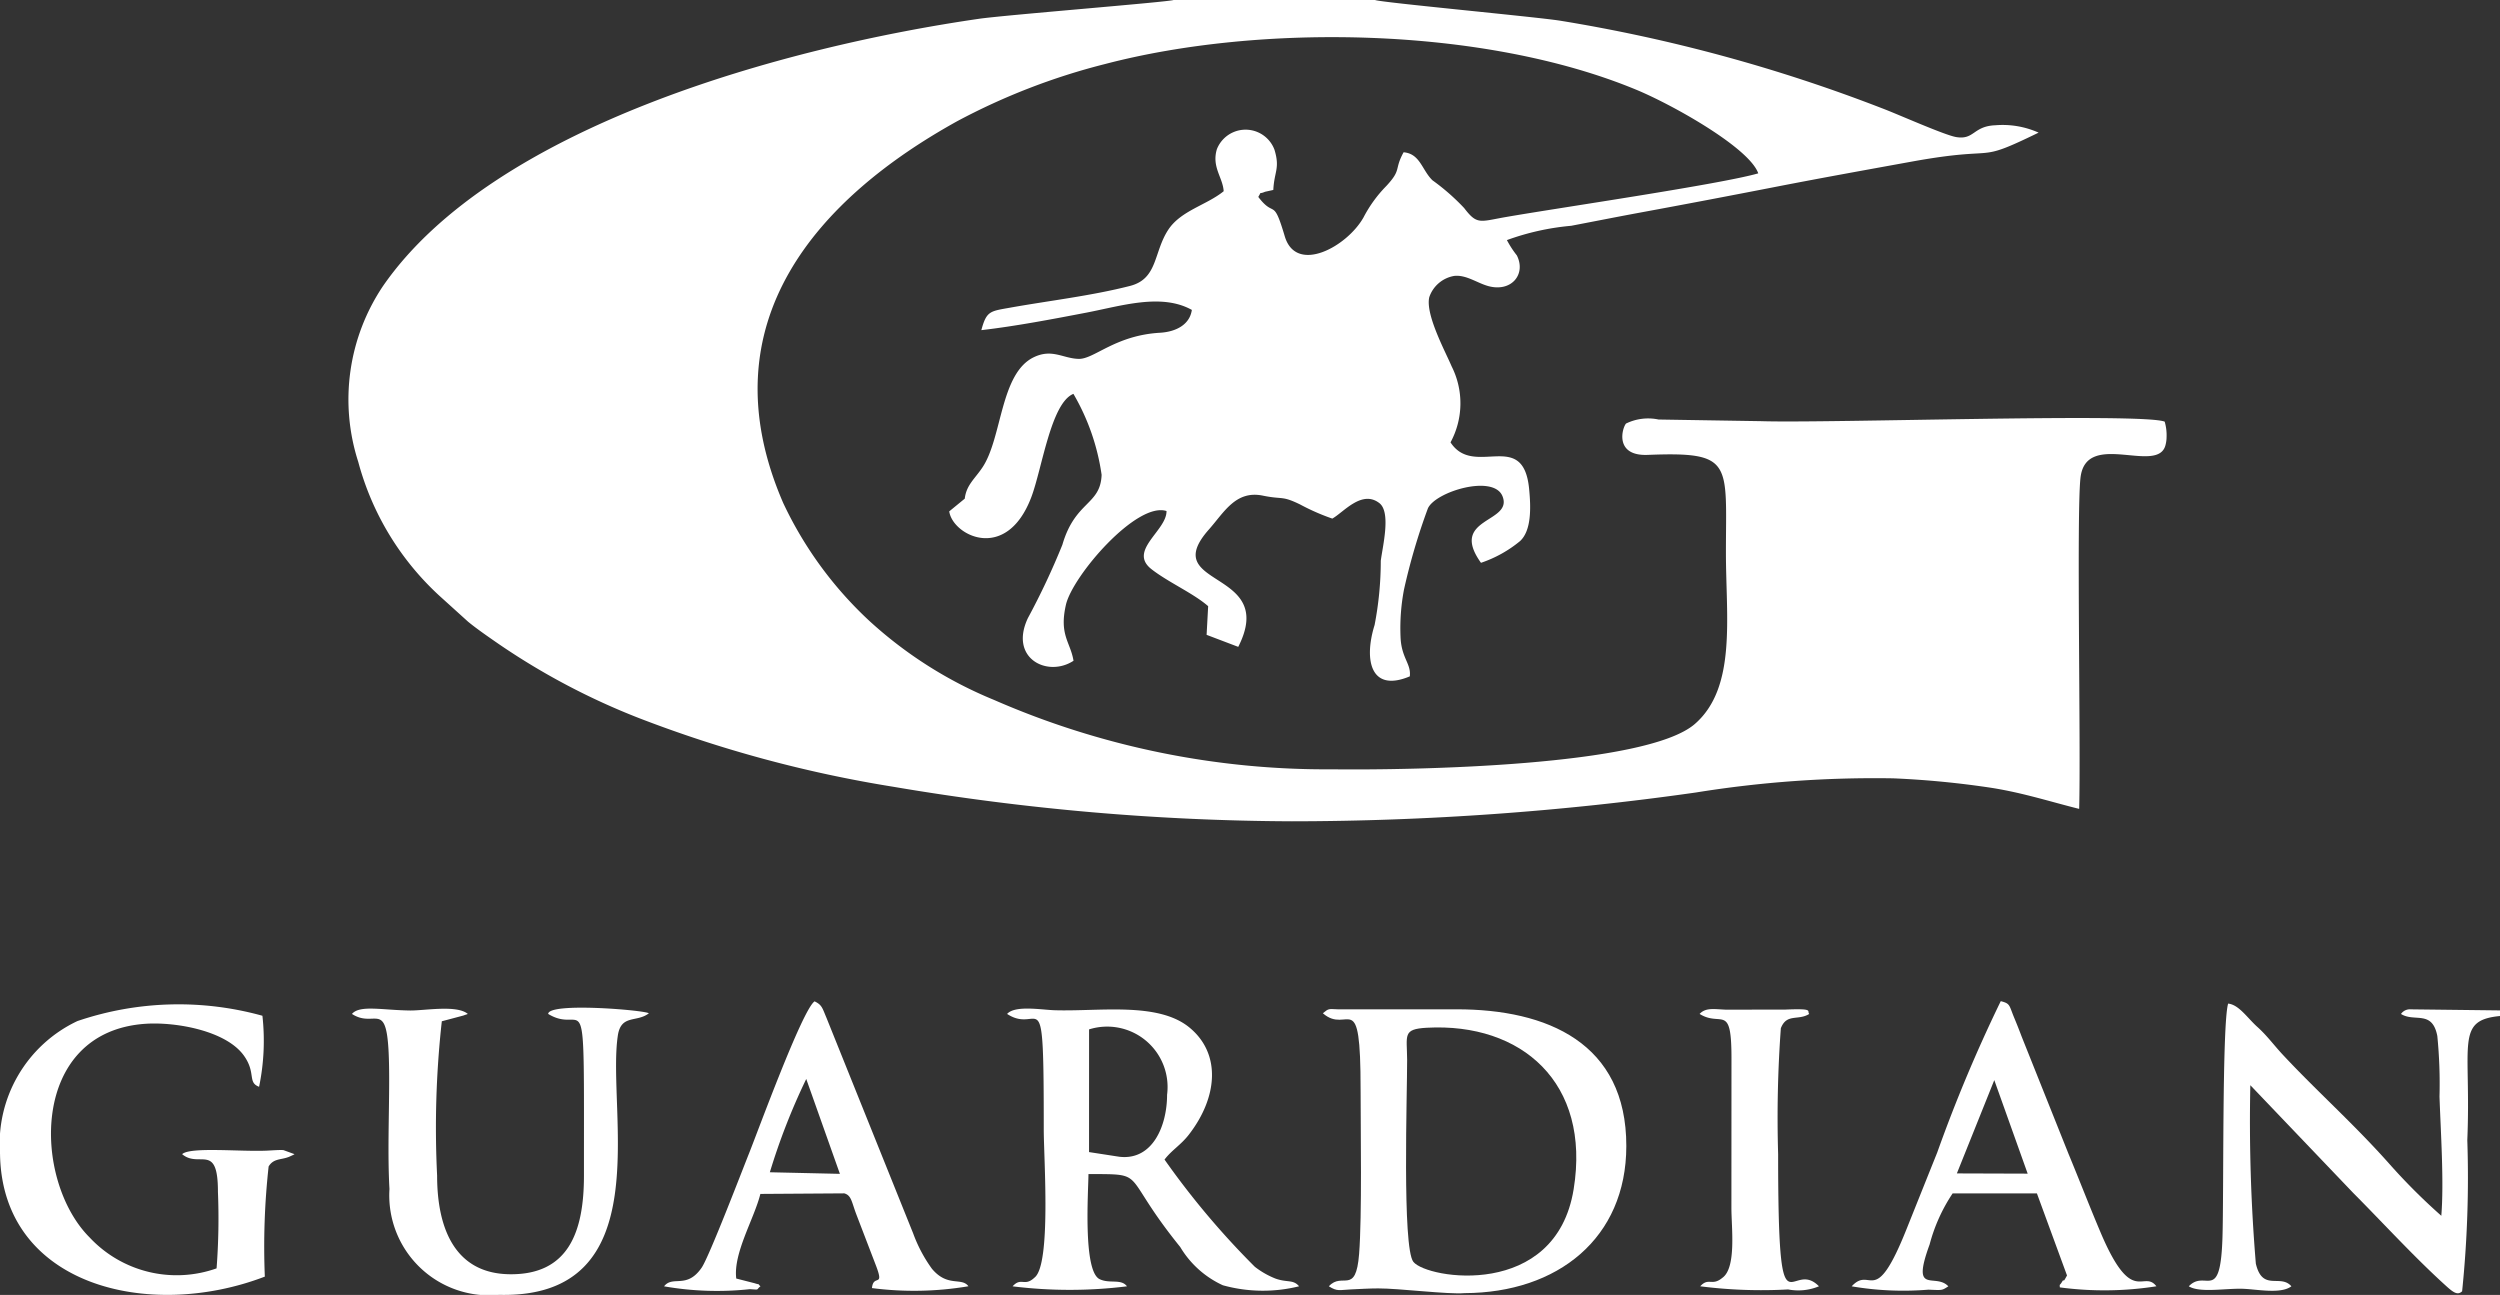
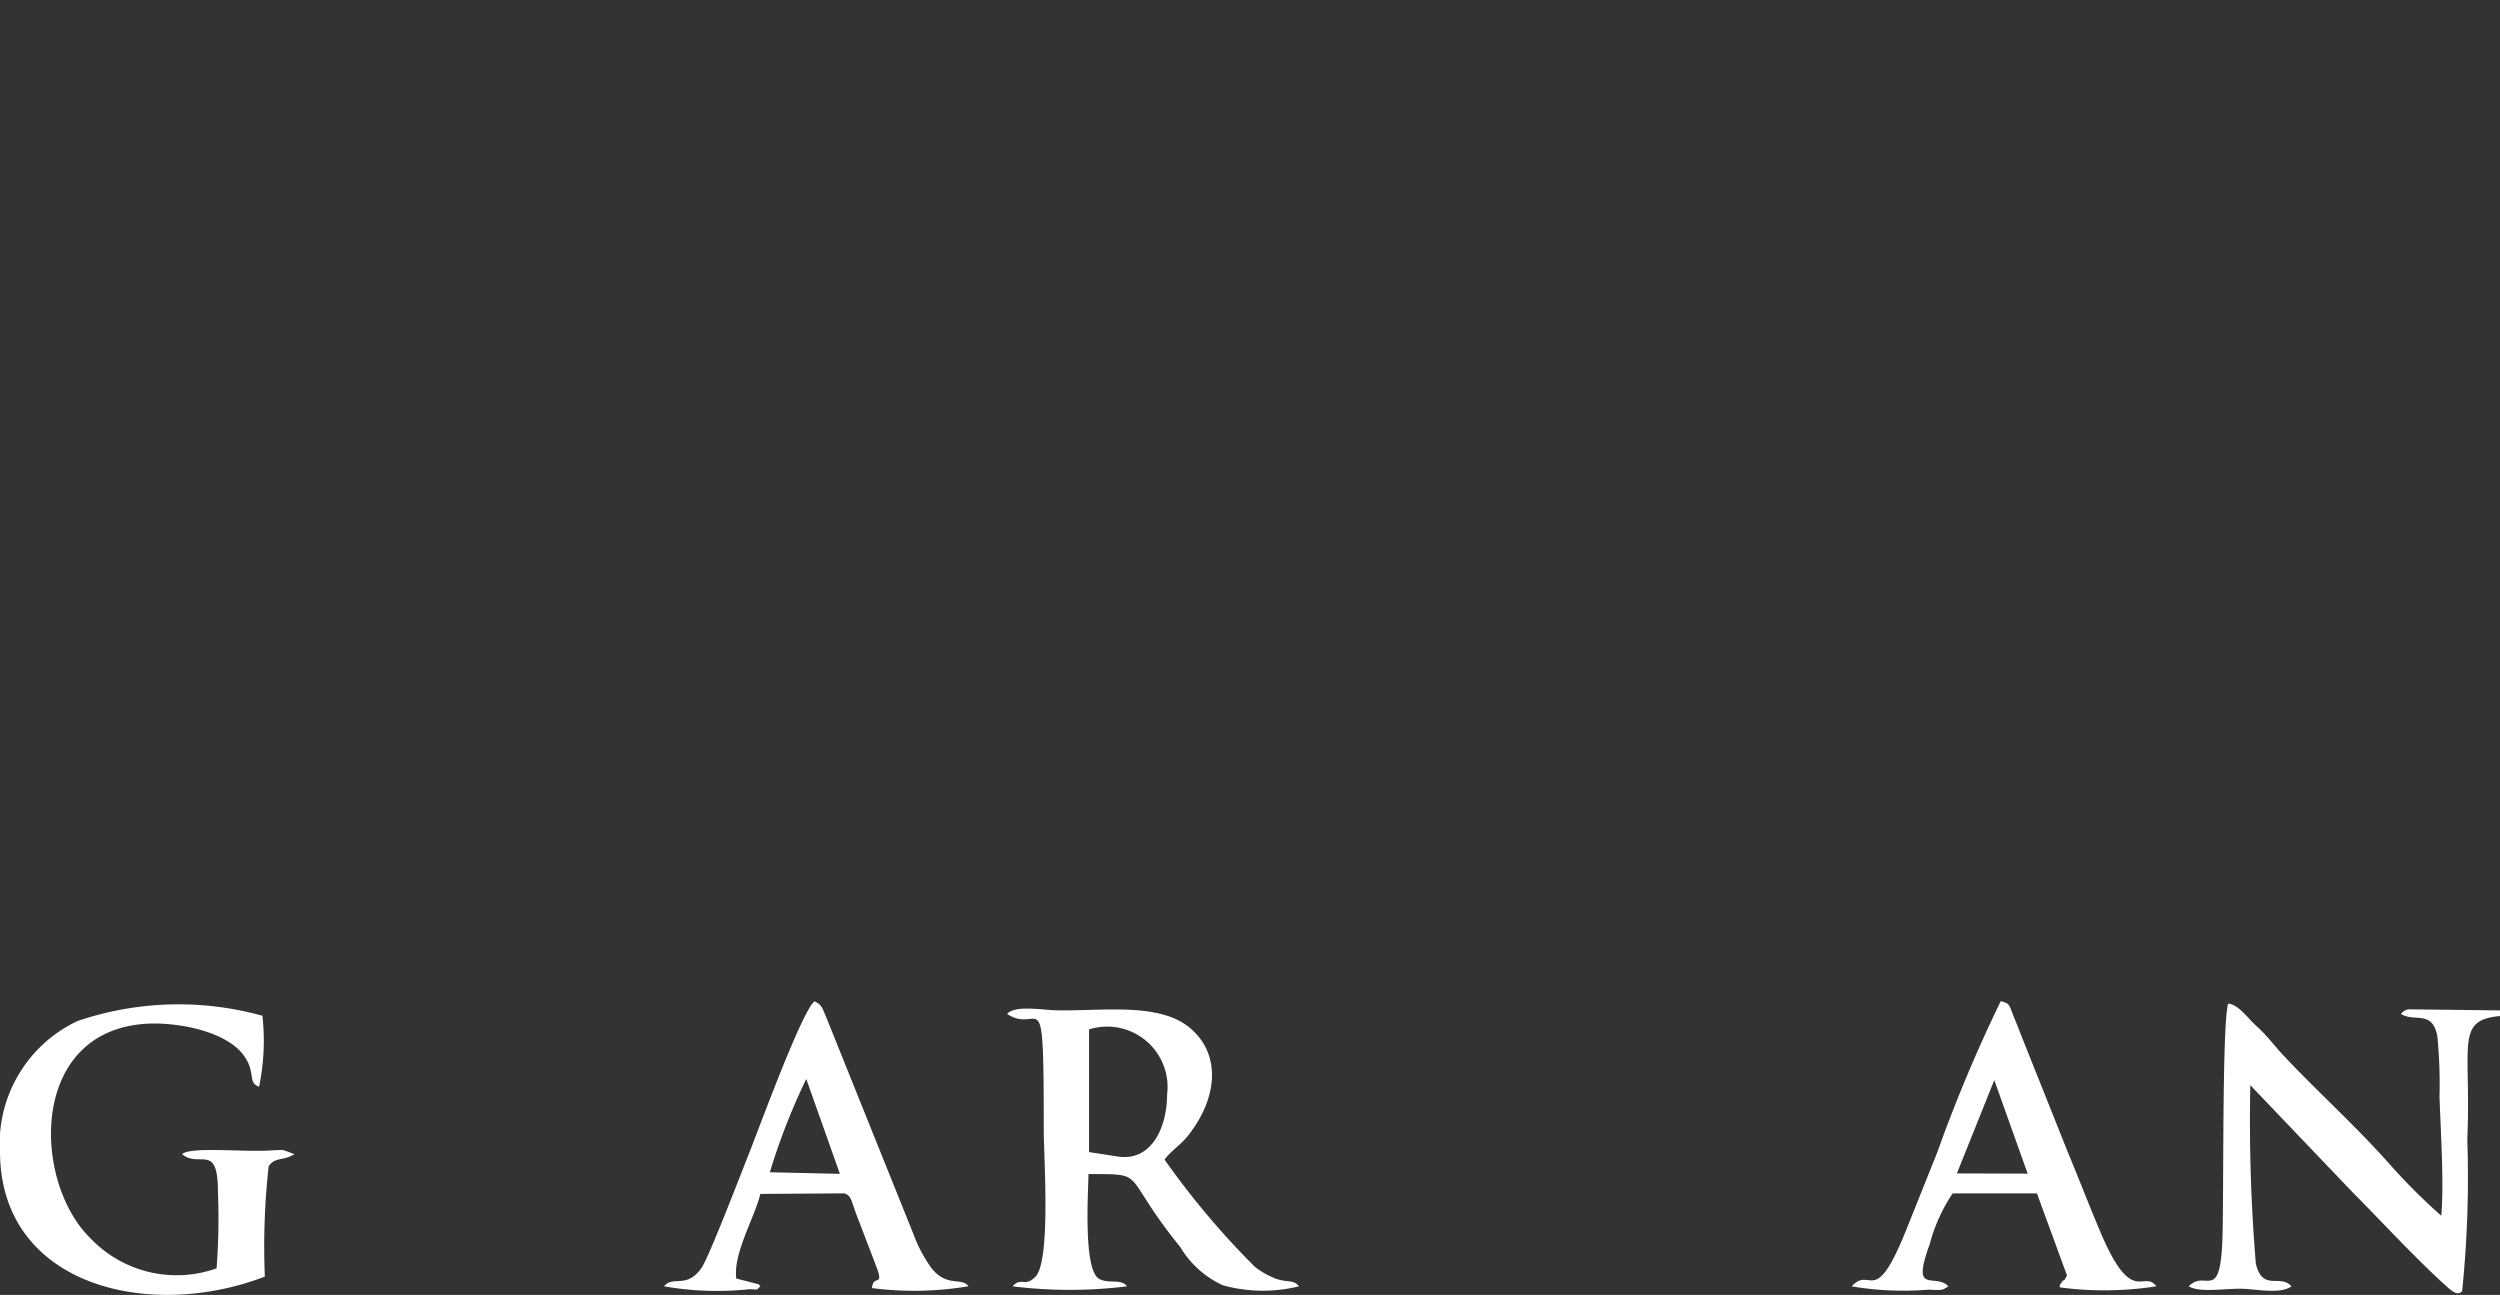
<svg xmlns="http://www.w3.org/2000/svg" id="Layer_1" data-name="Layer 1" viewBox="0 0 75.7 39.21">
  <rect x="0" y="0" width="75.7" height="39.21" fill="#333333" stroke="none" />
  <defs>
    <style>.cls-1{fill:#fff;fill-rule:evenodd;}</style>
  </defs>
  <title>partner-guardian</title>
-   <path class="cls-1" d="M41.636,0h-6.1c-.141.06-5.118.456-5.892.569-5.849.848-14.686,3.244-18.043,8.087a6.158,6.158,0,0,0-.753,5.33,8.477,8.477,0,0,0,2.467,4.063l.857.775c.263.217.626.467.946.688a21.076,21.076,0,0,0,4.223,2.229,38.136,38.136,0,0,0,7.724,2.085,73.646,73.646,0,0,0,12.053,1.043A87.359,87.359,0,0,0,51.35,23.997a34.028,34.028,0,0,1,5.979-.429,27.744,27.744,0,0,1,3.001.292c.958.155,1.748.414,2.627.633.054-1.821-.082-8.945.04-10.023.165-1.473,2.367-.071,2.578-1.008a.958.958,0,0,0,.029-.229,1.47,1.47,0,0,0-.057-.465c-.663-.271-10.156.051-12.221-.015l-3.104-.05a1.529,1.529,0,0,0-.986.122c-.117.134-.36.989.656.949,2.608-.102,2.369.225,2.369,2.967,0,1.952.328,4.076-.941,5.181-1.473,1.281-8.518,1.402-10.977,1.373a25.107,25.107,0,0,1-10.25-2.104,12.737,12.737,0,0,1-3.75-2.373,11.59,11.59,0,0,1-2.625-3.582C21.329,9.73,24.83,5.97,28.984,3.67a19.719,19.719,0,0,1,4.477-1.731c4.693-1.23,11.46-1.14,16.087.779,1.107.459,3.423,1.76,3.692,2.531-1.136.328-5.964,1.032-7.632,1.321-.799.138-.878.249-1.274-.271a6.611,6.611,0,0,0-.958-.839c-.32-.308-.372-.806-.875-.849-.295.538-.049.513-.527,1.025a3.944,3.944,0,0,0-.686.946c-.498.888-2.043,1.732-2.386.571-.357-1.204-.298-.53-.801-1.19.117-.195,0-.066.204-.156.004-.001.224-.048.251-.056.027-.559.208-.649.034-1.22a.934.934,0,0,0-1.743-.013c-.162.54.181.856.206,1.272-.513.419-1.296.586-1.678,1.167-.448.683-.313,1.483-1.155,1.7-1.171.301-2.472.45-3.667.665-.581.103-.683.103-.838.675,1.05-.122,2.163-.335,3.184-.531,1.066-.205,2.268-.595,3.19-.082-.063.446-.479.664-.969.692-1.35.079-1.988.798-2.452.791-.472-.008-.804-.316-1.357-.054-1.028.487-.961,2.436-1.561,3.338-.232.349-.489.534-.537.948l-.47.385c.101.726,1.726,1.566,2.484-.427.327-.861.594-2.856,1.276-3.131a6.746,6.746,0,0,1,.854,2.452c-.035.924-.8.785-1.188,2.117a22.08,22.08,0,0,1-1.044,2.22c-.578,1.223.598,1.807,1.381,1.293-.091-.564-.44-.776-.23-1.695.2-.874,2.141-3.132,3.046-2.839.01.593-1.173,1.199-.456,1.76.506.396,1.268.729,1.717,1.121l-.047.868.958.364c1.208-2.375-2.471-1.773-.886-3.557.46-.519.811-1.191,1.632-1.022.613.125.565-.006,1.121.264a6.686,6.686,0,0,0,.981.431c.338-.186.892-.883,1.426-.468.355.276.101,1.293.042,1.746a10.254,10.254,0,0,1-.187,1.943c-.331,1.063-.123,2.056,1.066,1.556.045-.39-.261-.554-.281-1.206a6.237,6.237,0,0,1,.105-1.422,18.889,18.889,0,0,1,.724-2.459c.232-.508,1.991-1.039,2.259-.366.327.816-1.639.636-.652,2.015a3.715,3.715,0,0,0,1.182-.657c.346-.317.334-1.005.274-1.598-.184-1.812-1.673-.308-2.378-1.392a2.486,2.486,0,0,0,.032-2.305c-.191-.451-.797-1.565-.676-2.09a.967.967,0,0,1,.755-.645c.365-.041.699.219,1.041.31.697.185,1.143-.366.855-.933a2.977,2.977,0,0,1-.3-.462,7.642,7.642,0,0,1,1.946-.433c.715-.137,1.377-.268,2.061-.395,1.369-.252,2.756-.516,4.108-.78,1.389-.271,2.759-.517,4.151-.77,2.754-.499,1.841.093,3.834-.876a2.668,2.668,0,0,0-1.309-.223c-.677.026-.636.451-1.189.357-.357-.061-1.782-.699-2.244-.872A48.514,48.514,0,0,0,47.231.625C46.443.504,41.813.075,41.636,0Z" />
-   <path class="cls-1" d="M47.65,36.011c-.544,3.347-4.44,2.716-4.853,2.198-.342-.431-.186-5.119-.189-6.118-.004-.749-.145-.93.596-.971,2.865-.157,4.971,1.66,4.446,4.891Zm-7.594-5.33c.772.678,1.143-.894,1.143,2.309,0,1.246.045,3.813-.045,4.979-.1,1.271-.506.528-.916.98.26.166.318.109.676.094.268-.012.552-.03.818-.03.63-.002,2.127.187,2.613.143,2.823-.009,4.898-1.663,4.9-4.452.004-3.124-2.394-4.144-5.145-4.142h-3.594C40.235,30.554,40.243,30.525,40.056,30.681Z" />
  <path class="cls-1" d="M75.7,30.765v-.17l-2.698-.032a.328.328,0,0,0-.3.14c.407.258.945-.132,1.1.667a14.671,14.671,0,0,1,.066,1.835c.036,1.049.139,2.583.055,3.609a18.328,18.328,0,0,1-1.595-1.596c-1.083-1.214-2.163-2.166-3.188-3.263-.271-.287-.49-.593-.78-.853-.31-.276-.563-.679-.892-.713-.185.624-.129,5.744-.172,7.091-.065,2.016-.508.932-1.019,1.469.314.2,1.069.067,1.584.074.434.004,1.188.178,1.522-.074-.332-.385-.874.171-1.076-.685a52.023,52.023,0,0,1-.167-5.404l3.118,3.265c.908.912,1.856,1.952,2.817,2.82.229.208.35.278.478.155a33.798,33.798,0,0,0,.157-4.576C74.832,31.607,74.336,30.896,75.7,30.765Z" />
  <path class="cls-1" d="M32.977,31.17a1.829,1.829,0,0,1,2.362,1.981c.001.919-.428,1.998-1.449,1.875l-.914-.141.001-3.715Zm-2.482-.468c1.02.669,1.11-1.265,1.11,3.512,0,.842.227,4.067-.276,4.468-.311.296-.401-.024-.668.268a14.088,14.088,0,0,0,3.464,0c-.179-.239-.526-.069-.83-.218-.508-.248-.339-2.669-.336-3.182,1.831.009.933-.074,2.778,2.209a2.916,2.916,0,0,0,1.291,1.159,4.546,4.546,0,0,0,2.308.031c-.179-.214-.354-.105-.713-.233a2.558,2.558,0,0,1-.626-.357,24.566,24.566,0,0,1-2.735-3.247c.212-.282.494-.441.736-.754.871-1.123.99-2.446.018-3.245-.955-.785-2.741-.48-4.082-.523C31.523,30.576,30.735,30.434,30.495,30.702Z" />
  <path class="cls-1" d="M8.019,38.656a22.214,22.214,0,0,1,.115-3.335c.137-.229.34-.203.549-.268.02-.007.043-.014.062-.021l.116-.053a.33.33,0,0,0,.057-.031l-.334-.122c-.096-.012-.378.01-.493.015-.807.038-2.332-.121-2.576.107.519.439,1.086-.368,1.084,1.14a19.877,19.877,0,0,1-.041,2.318,3.609,3.609,0,0,1-3.846-.938C.985,35.742.881,31.234,4.412,31c.919-.06,2.442.211,2.978.971.368.521.098.803.455.937a6.853,6.853,0,0,0,.101-2.151,9.503,9.503,0,0,0-5.602.161A4.109,4.109,0,0,0,.001,34.95C.066,38.926,4.499,40.007,8.019,38.656Z" />
-   <path class="cls-1" d="M16.599,30.702c1.155.706,1.083-1.423,1.083,4.899,0,1.712-.476,3.002-2.244,2.983-1.651-.017-2.201-1.369-2.202-2.983a29.28,29.28,0,0,1,.142-4.677l.651-.173c.021-.007.051-.019.068-.024a.447.447,0,0,0,.068-.025c-.33-.281-1.308-.099-1.748-.104-.863-.012-1.52-.173-1.76.104.78.509,1.131-.717,1.127,2.042-.001,1.047-.05,2.228.009,3.259a3.026,3.026,0,0,0,3.317,3.205c4.891.121,3.253-5.557,3.598-7.851.098-.65.574-.389.939-.674C19.535,30.588,16.608,30.342,16.599,30.702Z" />
  <path class="cls-1" d="M60.387,32.706l1.011,2.832-2.144-.007,1.133-2.825Zm-4.318,6.244a9.285,9.285,0,0,0,2.323.101c.436.018.402.026.604-.101-.399-.425-1.138.296-.567-1.268a5.136,5.136,0,0,1,.696-1.545h2.553l.911,2.484c-.174.324-.052.028-.154.199-.069.116-.073.047-.063.162a10.181,10.181,0,0,0,2.924-.033c-.401-.52-.729.637-1.688-1.625-.338-.796-.636-1.572-.97-2.377l-1.422-3.559c-.078-.207-.146-.379-.232-.585-.151-.367-.111-.415-.401-.488a45.112,45.112,0,0,0-1.922,4.578c-.315.785-.62,1.548-.934,2.332C56.752,39.666,56.662,38.306,56.069,38.95Z" />
  <path class="cls-1" d="M23.311,35.496a19.568,19.568,0,0,1,1.102-2.825l1.019,2.873-2.121-.048Zm-3.203,3.454a9.295,9.295,0,0,0,2.598.086c.317.02.173.024.321-.086-.143-.136.047-.018-.178-.094l-.555-.142c-.097-.766.545-1.815.73-2.562l2.54-.017c.221.062.221.26.37.648l.591,1.541c.262.686-.079.24-.122.679a9.901,9.901,0,0,0,2.921-.055c-.209-.284-.629.04-1.106-.531a4.389,4.389,0,0,1-.566-1.066l-2.623-6.523c-.13-.308-.138-.399-.363-.507-.367.241-1.718,3.935-1.985,4.603-.199.497-1.208,3.132-1.436,3.463C20.791,39.044,20.373,38.609,20.108,38.95Z" />
-   <path class="cls-1" d="M51.464,30.702c.66.409.962-.339.965,1.307l-.002,4.573c0,.584.156,1.804-.273,2.11-.322.266-.414-.025-.672.257a14.641,14.641,0,0,0,2.662.095,1.631,1.631,0,0,0,.934-.095c-.882-.902-1.236,1.787-1.236-4.001a37.332,37.332,0,0,1,.082-3.813c.179-.459.523-.221.86-.433-.083-.09.168-.169-.72-.132l-1.799.003C51.914,30.56,51.651,30.5,51.464,30.702Z" />
</svg>